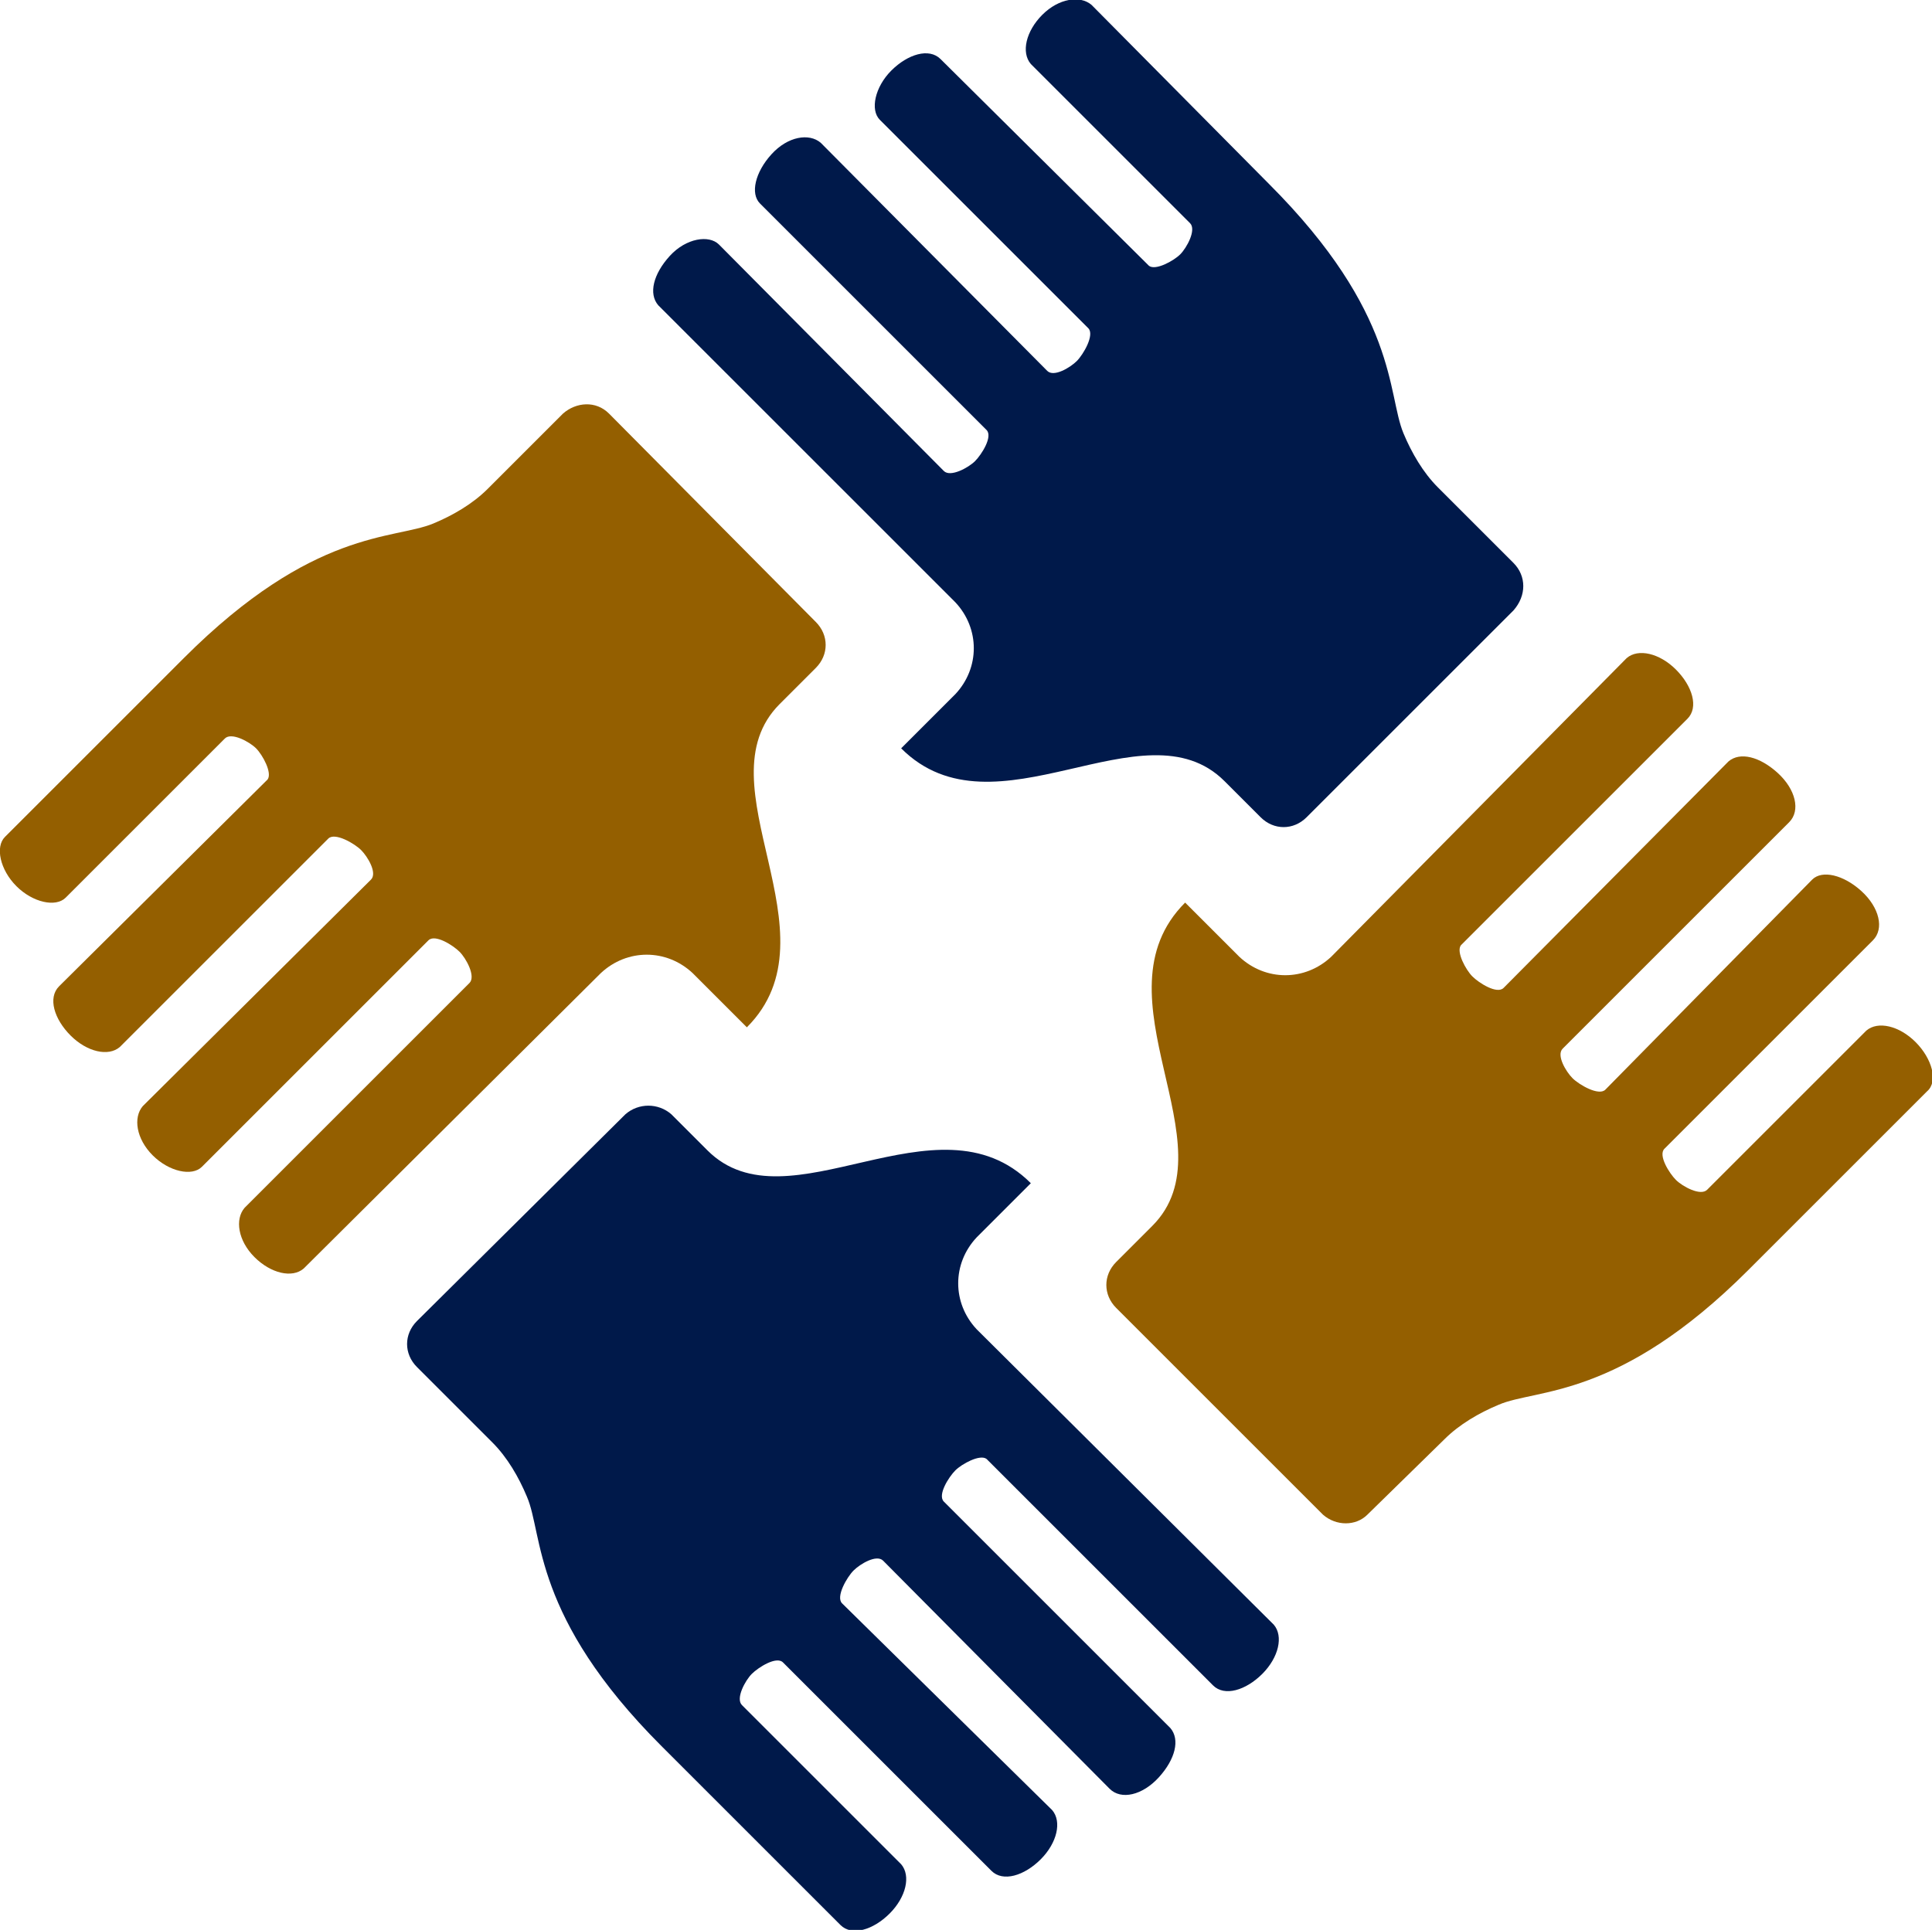
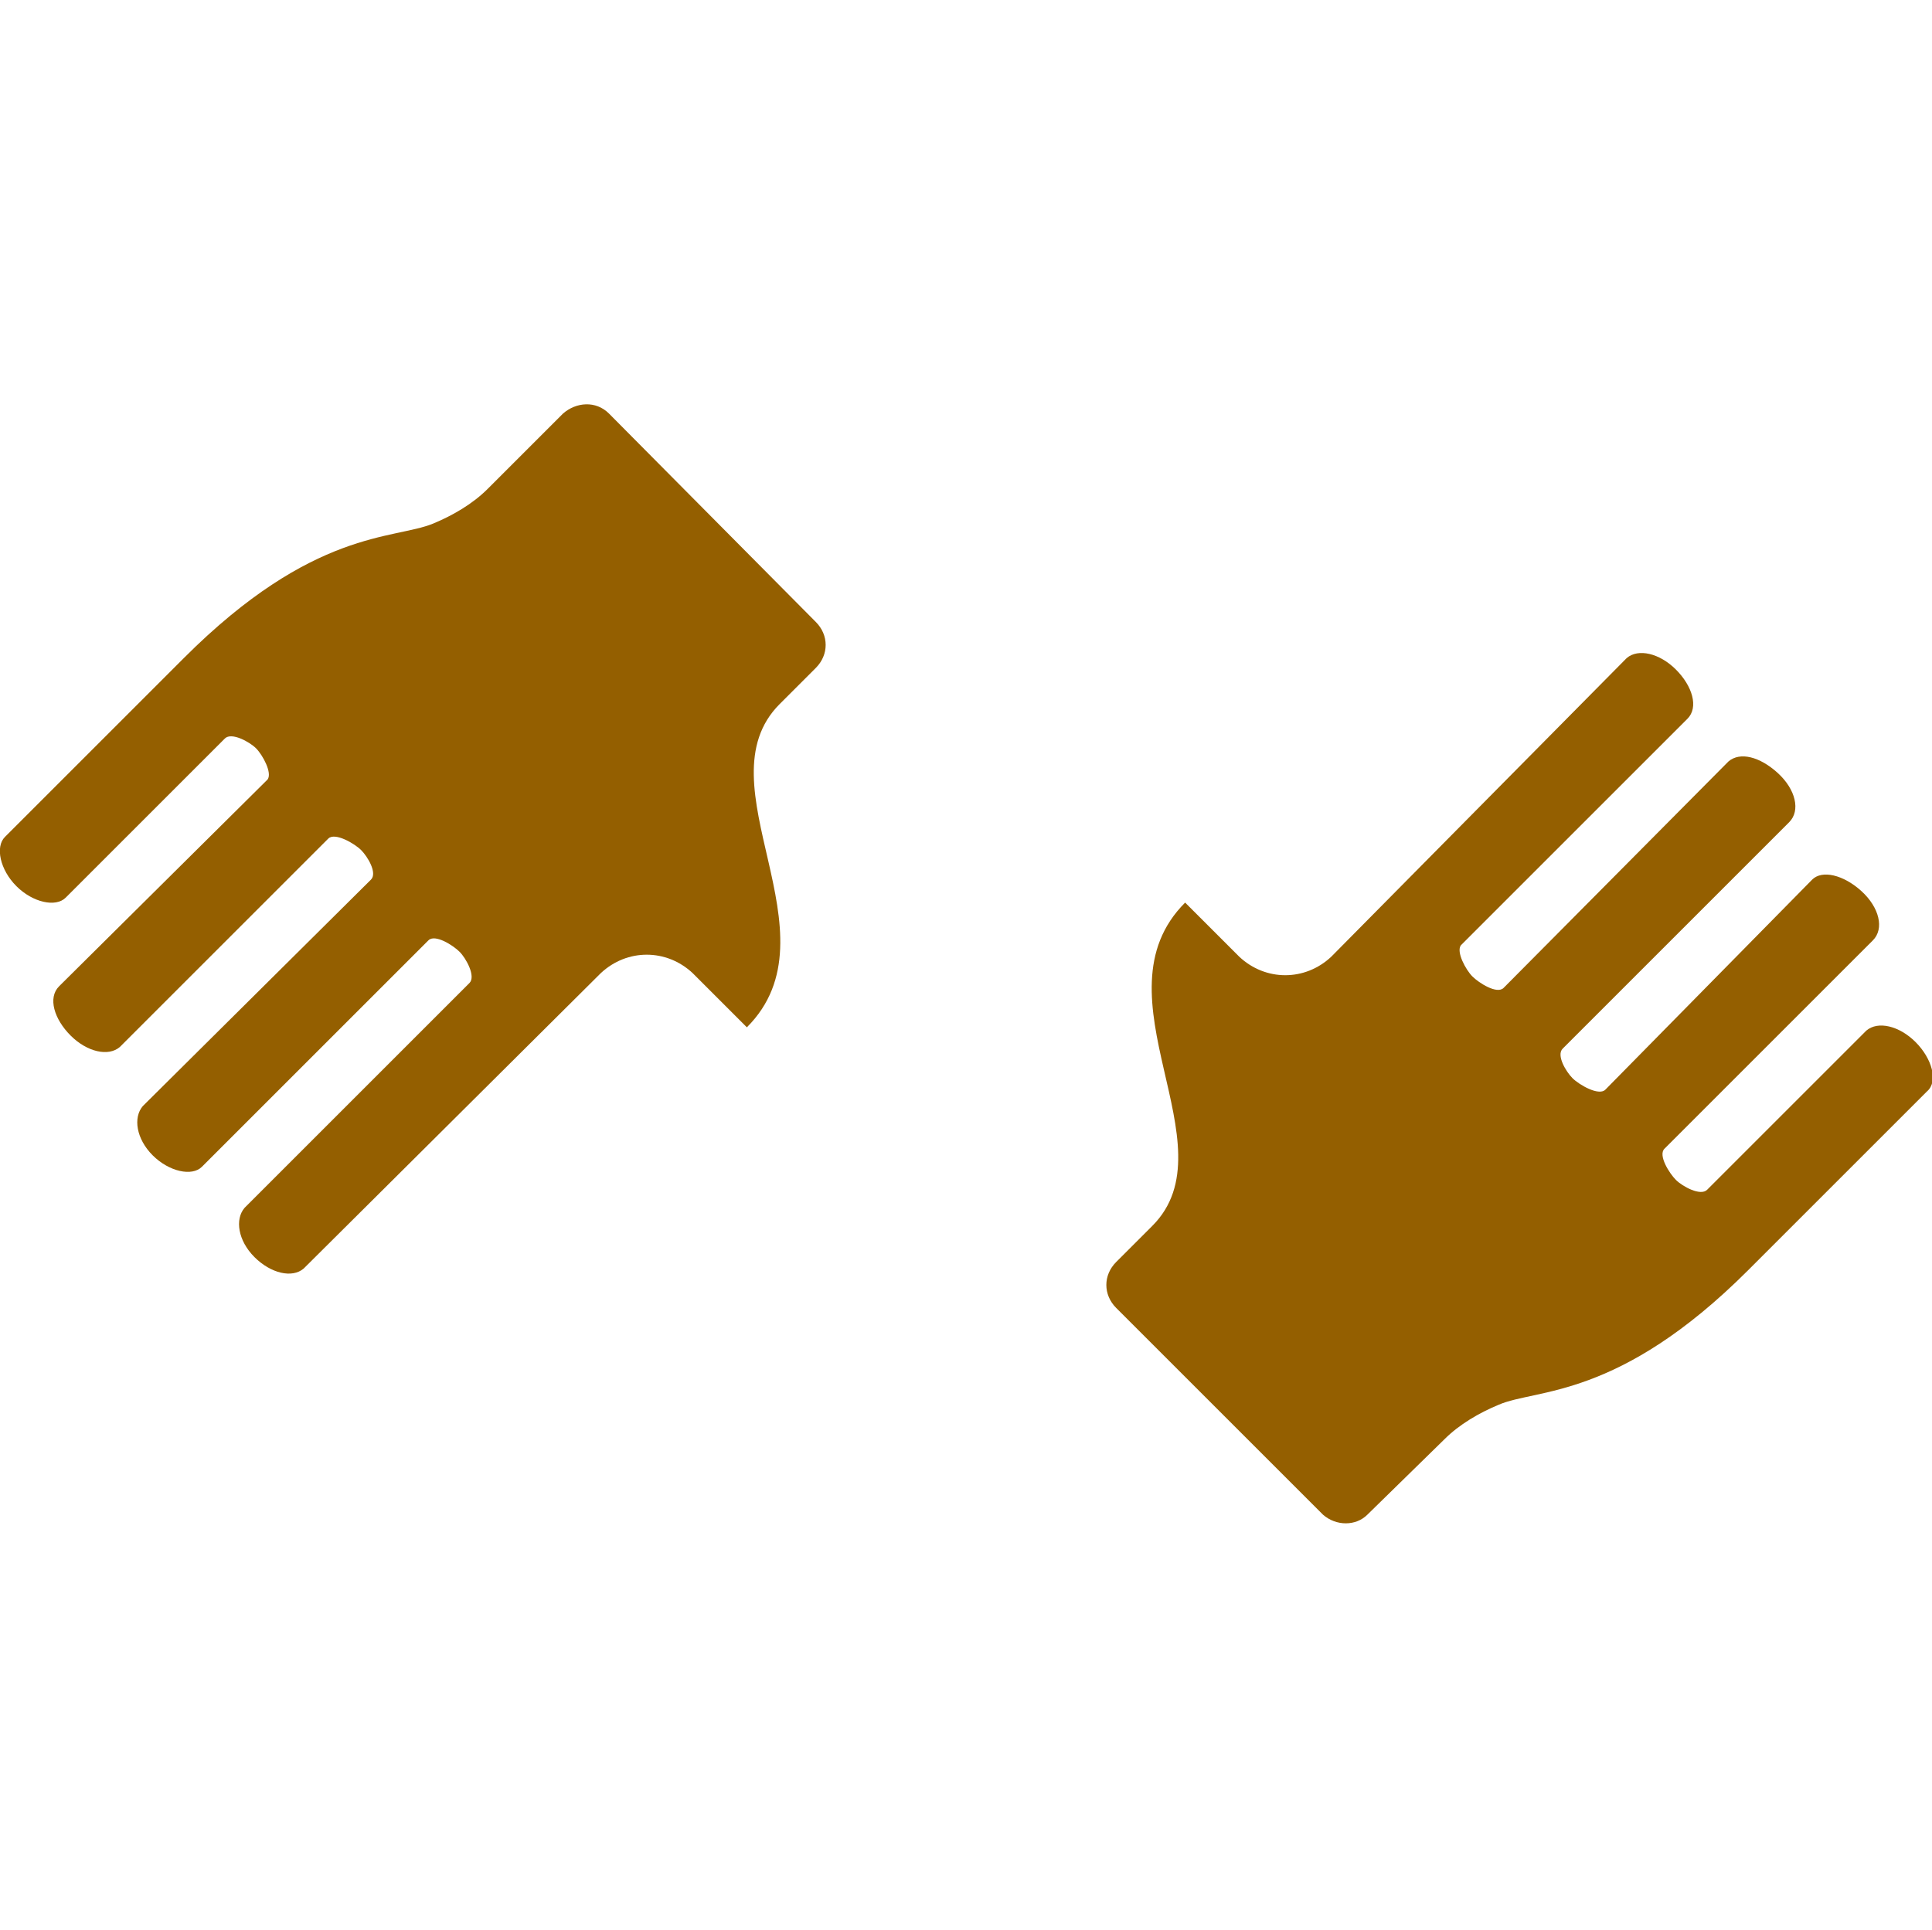
<svg xmlns="http://www.w3.org/2000/svg" version="1.1" id="icons" x="0px" y="0px" viewBox="0 0 117.7 117.6" style="enable-background:new 0 0 117.7 117.6;" xml:space="preserve">
  <style type="text/css">
	.st0{fill:#00194A;}
	.st1{fill:#945F00;}
</style>
-   <path class="st0" d="M92.2,34.3l-4.6-4.6c-0.9-0.9-1.6-2.1-2.1-3.3c-1-2.4-0.3-7.3-8.2-15.2L66.5,0.3c-0.7-0.6-2-0.4-3,0.6  s-1.3,2.3-0.7,3l9.7,9.7c0.4,0.4-0.2,1.5-0.6,1.9s-1.5,1-1.9,0.7L57.3,3.6c-0.7-0.7-2-0.3-3,0.7s-1.3,2.4-0.7,3l12.7,12.7  c0.4,0.4-0.3,1.6-0.7,2s-1.4,1-1.8,0.6L50,8.7c-0.7-0.6-2-0.4-3,0.7s-1.3,2.4-0.7,3l13.8,13.8c0.4,0.4-0.3,1.5-0.7,1.9  s-1.5,1-1.9,0.6L43.8,14.9c-0.6-0.6-2-0.4-3,0.7s-1.3,2.3-0.7,3l18.1,18.1c1.5,1.6,1.5,4,0,5.6l-3.3,3.3c5.7,5.7,14.8-2.9,19.7,2  l2.2,2.2c0.8,0.8,2,0.8,2.8,0l12.6-12.6C93,36.3,93,35.1,92.2,34.3z" />
-   <path class="st1" d="M34.3,25.2l-4.6,4.6c-0.9,0.9-2.1,1.6-3.3,2.1c-2.4,1-7.3,0.3-15.2,8.2L0.3,51C-0.3,51.6,0,53,1,54  s2.4,1.3,3,0.7l9.7-9.7c0.4-0.4,1.5,0.2,1.9,0.6s1,1.5,0.7,1.9L3.6,60.1c-0.7,0.7-0.3,2,0.7,3s2.3,1.3,3,0.7l12.7-12.7  c0.4-0.4,1.6,0.3,2,0.7s1,1.4,0.6,1.8L8.7,67.4c-0.6,0.7-0.4,2,0.6,3s2.4,1.3,3,0.7l13.8-13.8c0.4-0.4,1.5,0.3,1.9,0.7  s1,1.5,0.6,1.9L14.9,73.6c-0.6,0.7-0.4,2,0.6,3s2.3,1.3,3,0.7l18.1-18c1.6-1.5,4-1.5,5.6,0l3.3,3.3c5.7-5.7-2.9-14.8,2-19.7l2.2-2.2  c0.8-0.8,0.8-2,0-2.8L37.1,25.2C36.3,24.4,35.1,24.5,34.3,25.2z" />
-   <path class="st0" d="M25.4,83.3l4.6,4.6c0.9,0.9,1.6,2.1,2.1,3.3c1,2.3,0.3,7.3,8.2,15.2l10.9,10.9c0.7,0.7,2,0.3,3-0.7  s1.3-2.3,0.7-3l-9.7-9.7c-0.4-0.4,0.2-1.5,0.6-1.9s1.5-1.1,1.9-0.7l12.7,12.7c0.7,0.7,2,0.3,3-0.7s1.3-2.3,0.7-3L51.3,97.7  c-0.4-0.4,0.3-1.6,0.7-2s1.4-1,1.8-0.6L67.6,109c0.7,0.7,2,0.4,3-0.7s1.3-2.3,0.7-3L57.5,91.5c-0.4-0.4,0.3-1.5,0.7-1.9  s1.5-1,1.9-0.7l13.8,13.8c0.7,0.7,2,0.3,3-0.7s1.3-2.3,0.7-3l-18.1-18c-1.5-1.6-1.5-4,0-5.6l3.3-3.3c-5.7-5.7-14.8,2.9-19.7-2  l-2.2-2.2c-0.8-0.7-2-0.7-2.8,0L25.4,80.5C24.6,81.3,24.6,82.5,25.4,83.3z" />
+   <path class="st1" d="M34.3,25.2l-4.6,4.6c-0.9,0.9-2.1,1.6-3.3,2.1c-2.4,1-7.3,0.3-15.2,8.2L0.3,51C-0.3,51.6,0,53,1,54  s2.4,1.3,3,0.7l9.7-9.7c0.4-0.4,1.5,0.2,1.9,0.6s1,1.5,0.7,1.9L3.6,60.1c-0.7,0.7-0.3,2,0.7,3s2.3,1.3,3,0.7l12.7-12.7  c0.4-0.4,1.6,0.3,2,0.7s1,1.4,0.6,1.8L8.7,67.4c-0.6,0.7-0.4,2,0.6,3s2.4,1.3,3,0.7l13.8-13.8c0.4-0.4,1.5,0.3,1.9,0.7  s1,1.5,0.6,1.9L14.9,73.6c-0.6,0.7-0.4,2,0.6,3s2.3,1.3,3,0.7l18.1-18c1.6-1.5,4-1.5,5.6,0l3.3,3.3c5.7-5.7-2.9-14.8,2-19.7l2.2-2.2  c0.8-0.8,0.8-2,0-2.8L37.1,25.2C36.3,24.4,35.1,24.5,34.3,25.2" />
  <path class="st1" d="M83.3,92.3l4.7-4.6c0.9-0.9,2.1-1.6,3.3-2.1c2.3-1,7.3-0.3,15.2-8.2l10.9-10.9c0.7-0.6,0.3-2-0.7-3  s-2.3-1.3-3-0.7l-9.7,9.7c-0.4,0.4-1.5-0.2-1.9-0.6s-1.1-1.5-0.7-1.9l12.7-12.7c0.7-0.7,0.4-2-0.7-3s-2.4-1.3-3-0.7L97.8,66.4  c-0.4,0.4-1.6-0.3-2-0.7s-1-1.4-0.6-1.8L109,50.1c0.7-0.7,0.4-2-0.7-3s-2.3-1.3-3-0.7L91.6,60.2c-0.4,0.4-1.5-0.3-1.9-0.7  s-1-1.5-0.7-1.9l13.8-13.8c0.7-0.7,0.3-2-0.7-3s-2.3-1.3-3-0.7L81.1,58.3c-1.6,1.5-4,1.5-5.6,0L72.2,55c-5.7,5.7,2.9,14.8-2,19.7  L68,76.9c-0.8,0.8-0.8,2,0,2.8l12.6,12.6C81.4,93,82.6,93,83.3,92.3z" />
</svg>